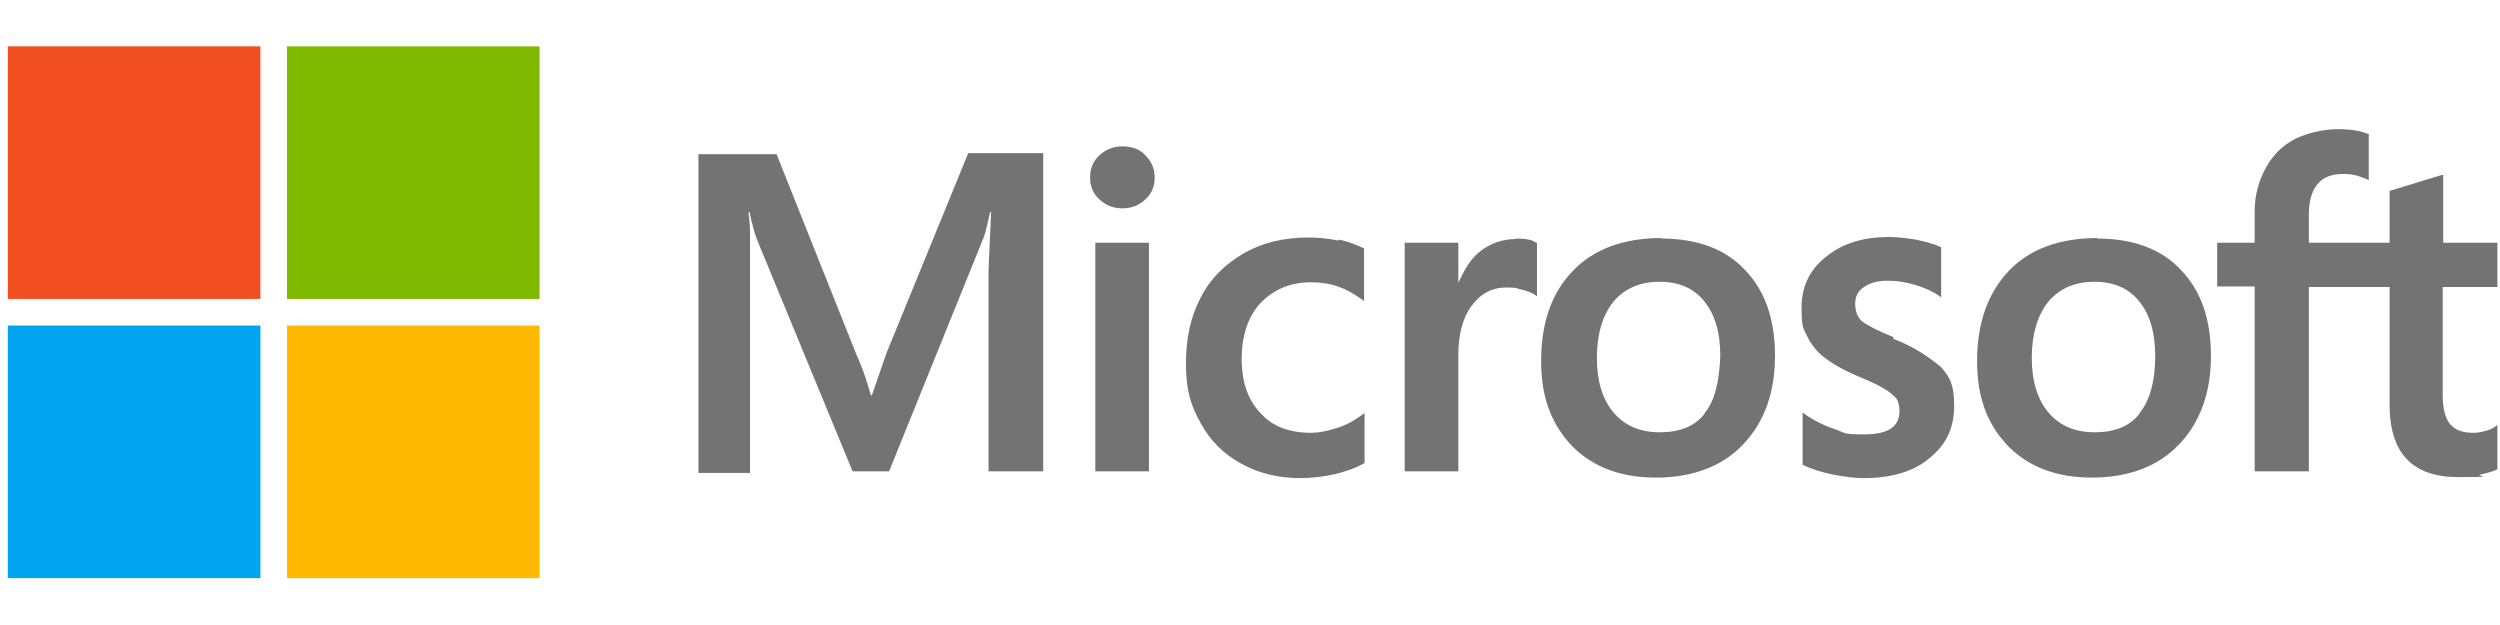
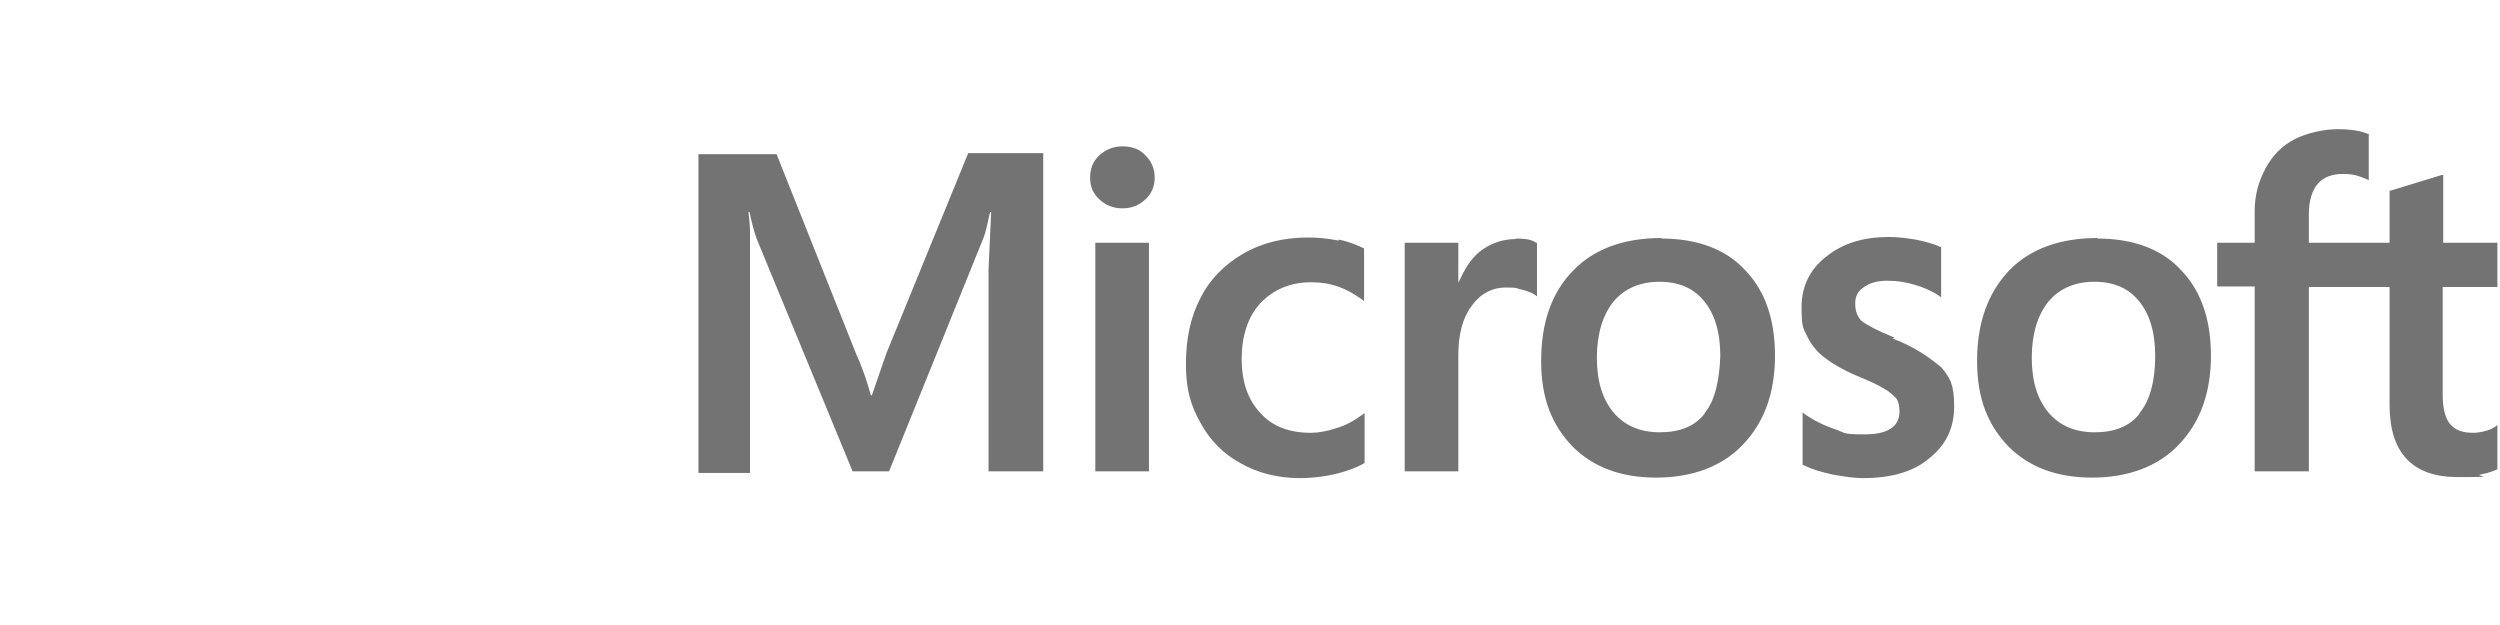
<svg xmlns="http://www.w3.org/2000/svg" version="1.1" viewBox="0 0 480 120">
  <defs>
    <style>
      .cls-1 {
        fill: #737373;
      }

      .cls-2 {
        fill: #f25022;
      }

      .cls-3 {
        fill: #ffb900;
      }

      .cls-4 {
        fill: #7fba00;
      }

      .cls-5 {
        fill: #00a4ef;
      }
    </style>
  </defs>
  <g>
    <g id="_图层_1" data-name="图层_1">
      <g>
        <g>
          <path class="cls-1" d="M170.2,67.8l-2.8,8.1h-.2c-.5-1.8-1.3-4.6-2.8-7.9l-15.3-38.4h-15v61.2h9.9v-37.8c0-2.4,0-5.1,0-8.4,0-1.7-.2-2.9-.3-3.9h.2c.5,2.4,1,4.1,1.4,5.2l18.4,44.6h7l18.2-45c.4-1,.8-3.1,1.2-4.8h.2c-.2,4.5-.4,8.5-.5,11v38.8h10.5V29.4h-14.4l-15.7,38.4ZM210.3,46.6h10.3v43.9h-10.3v-43.9ZM215.5,28.1c-1.7,0-3.2.6-4.4,1.7-1.2,1.1-1.8,2.5-1.8,4.3s.6,3.1,1.8,4.2,2.6,1.7,4.4,1.7,3.2-.6,4.4-1.7c1.2-1.1,1.8-2.5,1.8-4.2s-.6-3.1-1.8-4.3c-1-1.1-2.5-1.7-4.4-1.7M257,46.2c-1.9-.4-3.9-.6-5.8-.6-4.7,0-8.9,1-12.5,3.1-3.6,2.1-6.4,4.9-8.2,8.5-1.9,3.6-2.8,7.8-2.8,12.7s.9,7.9,2.8,11.3c1.8,3.3,4.4,6,7.8,7.8,3.2,1.8,7,2.8,11.3,2.8s9.1-1,12.4-2.9h0v-9.6l-.4.3c-1.5,1.1-3.2,2.1-5,2.6-1.8.6-3.5.9-4.9.9-4.1,0-7.4-1.2-9.7-3.8-2.4-2.5-3.6-6-3.6-10.4s1.2-8.1,3.6-10.7c2.5-2.6,5.7-4,9.7-4s6.7,1.1,9.8,3.3l.4.3v-10.1h0c-1.3-.6-2.8-1.3-4.9-1.7M291,45.9c-2.5,0-4.9.8-7,2.5-1.7,1.4-2.9,3.5-4,5.9h0v-7.7h-10.3v43.9h10.3v-22.4c0-3.8.8-7,2.5-9.3,1.7-2.4,4-3.6,6.6-3.6s1.9.2,3.1.4c1.1.3,1.9.6,2.5,1l.4.3v-10.3h-.2c-.7-.6-2.1-.8-3.9-.8M319,45.7c-7.2,0-13,2.1-17,6.3-4.1,4.2-6.1,10-6.1,17.3s2.1,12.3,6,16.4c4,4,9.3,6,16.1,6s12.7-2.1,16.7-6.4c4.1-4.3,6.1-10,6.1-17s-1.9-12.5-5.8-16.5c-3.7-4-9.2-6-16-6M327.3,79.4c-1.9,2.5-4.9,3.6-8.6,3.6s-6.7-1.2-8.9-3.8c-2.1-2.5-3.2-6-3.2-10.5s1.1-8.2,3.2-10.8c2.1-2.5,5.1-3.8,8.8-3.8s6.5,1.2,8.5,3.6c2.1,2.5,3.2,6,3.2,10.7-.2,4.7-1,8.5-3,10.9M363.7,64.8c-3.2-1.3-5.3-2.4-6.3-3.2-.8-.8-1.2-1.9-1.2-3.3s.5-2.4,1.7-3.2,2.5-1.2,4.5-1.2,3.6.3,5.3.8,3.3,1.2,4.6,2.1l.4.3v-9.7h-.2c-1.2-.6-2.8-1-4.7-1.4-1.9-.3-3.6-.5-5.1-.5-4.9,0-8.9,1.2-12.1,3.8-3.2,2.5-4.7,5.8-4.7,9.7s.3,3.9,1,5.4,1.7,2.9,3.2,4.1c1.4,1.1,3.5,2.4,6.3,3.6,2.4,1,4.2,1.8,5.3,2.5,1.1.6,1.8,1.3,2.4,1.9.4.6.6,1.4.6,2.5,0,2.9-2.2,4.4-6.7,4.4s-3.6-.3-5.7-1-4.1-1.7-5.8-2.9l-.4-.3v10.1h.2c1.5.8,3.3,1.3,5.5,1.8,2.2.4,4.2.7,5.9.7,5.3,0,9.7-1.2,12.7-3.8,3.2-2.5,4.8-5.8,4.8-10s-.8-5.5-2.5-7.5c-2.3-1.9-5.1-3.9-9.3-5.5M402.7,45.7c-7.2,0-13,2.1-17,6.3s-6.1,10-6.1,17.3,2.1,12.3,6,16.4c4,4,9.3,6,16.1,6s12.7-2.1,16.7-6.4c4.1-4.3,6.1-10,6.1-17s-1.9-12.5-5.8-16.5c-3.7-4-9.2-6-16-6M410.8,79.4c-1.9,2.5-4.9,3.6-8.6,3.6s-6.7-1.2-8.9-3.8c-2.1-2.5-3.2-6-3.2-10.5s1.1-8.2,3.2-10.8c2.1-2.5,5.1-3.8,8.8-3.8s6.5,1.2,8.5,3.6c2.1,2.5,3.2,6,3.2,10.7s-1,8.5-3,10.9" />
          <path class="cls-1" d="M479.5,55.1v-8.5h-10.4v-13h-.3c0,0-9.8,3-9.8,3h-.2v10h-15.5v-5.5c0-2.5.6-4.5,1.7-5.8s2.8-1.9,4.8-1.9,2.9.3,4.6,1l.4.2v-8.9h-.2c-1.4-.6-3.3-.9-5.8-.9s-5.8.7-8.2,1.9c-2.5,1.3-4.3,3.2-5.6,5.6-1.3,2.4-2.1,5.1-2.1,8.2v6.1h-7.2v8.4h7.2v35.5h10.4v-35.4h15.5v22.6c0,9.3,4.4,13.9,13.1,13.9s2.9-.2,4.4-.5c1.5-.3,2.6-.7,3.2-1h0v-8.5l-.4.3c-.6.4-1.2.7-2.1.9-.8.2-1.5.3-2.1.3-2.1,0-3.5-.5-4.5-1.7-.9-1.1-1.4-2.9-1.4-5.6v-20.7h10.5Z" />
        </g>
-         <path class="cls-2" d="M1.5,8.9h48.5v48.5H1.5V8.9Z" />
-         <path class="cls-4" d="M55.1,8.9h48.5v48.5h-48.5V8.9Z" />
-         <path class="cls-5" d="M1.5,62.5h48.5v48.5H1.5v-48.5Z" />
-         <path class="cls-3" d="M55.1,62.5h48.5v48.5h-48.5v-48.5Z" />
      </g>
    </g>
  </g>
</svg>